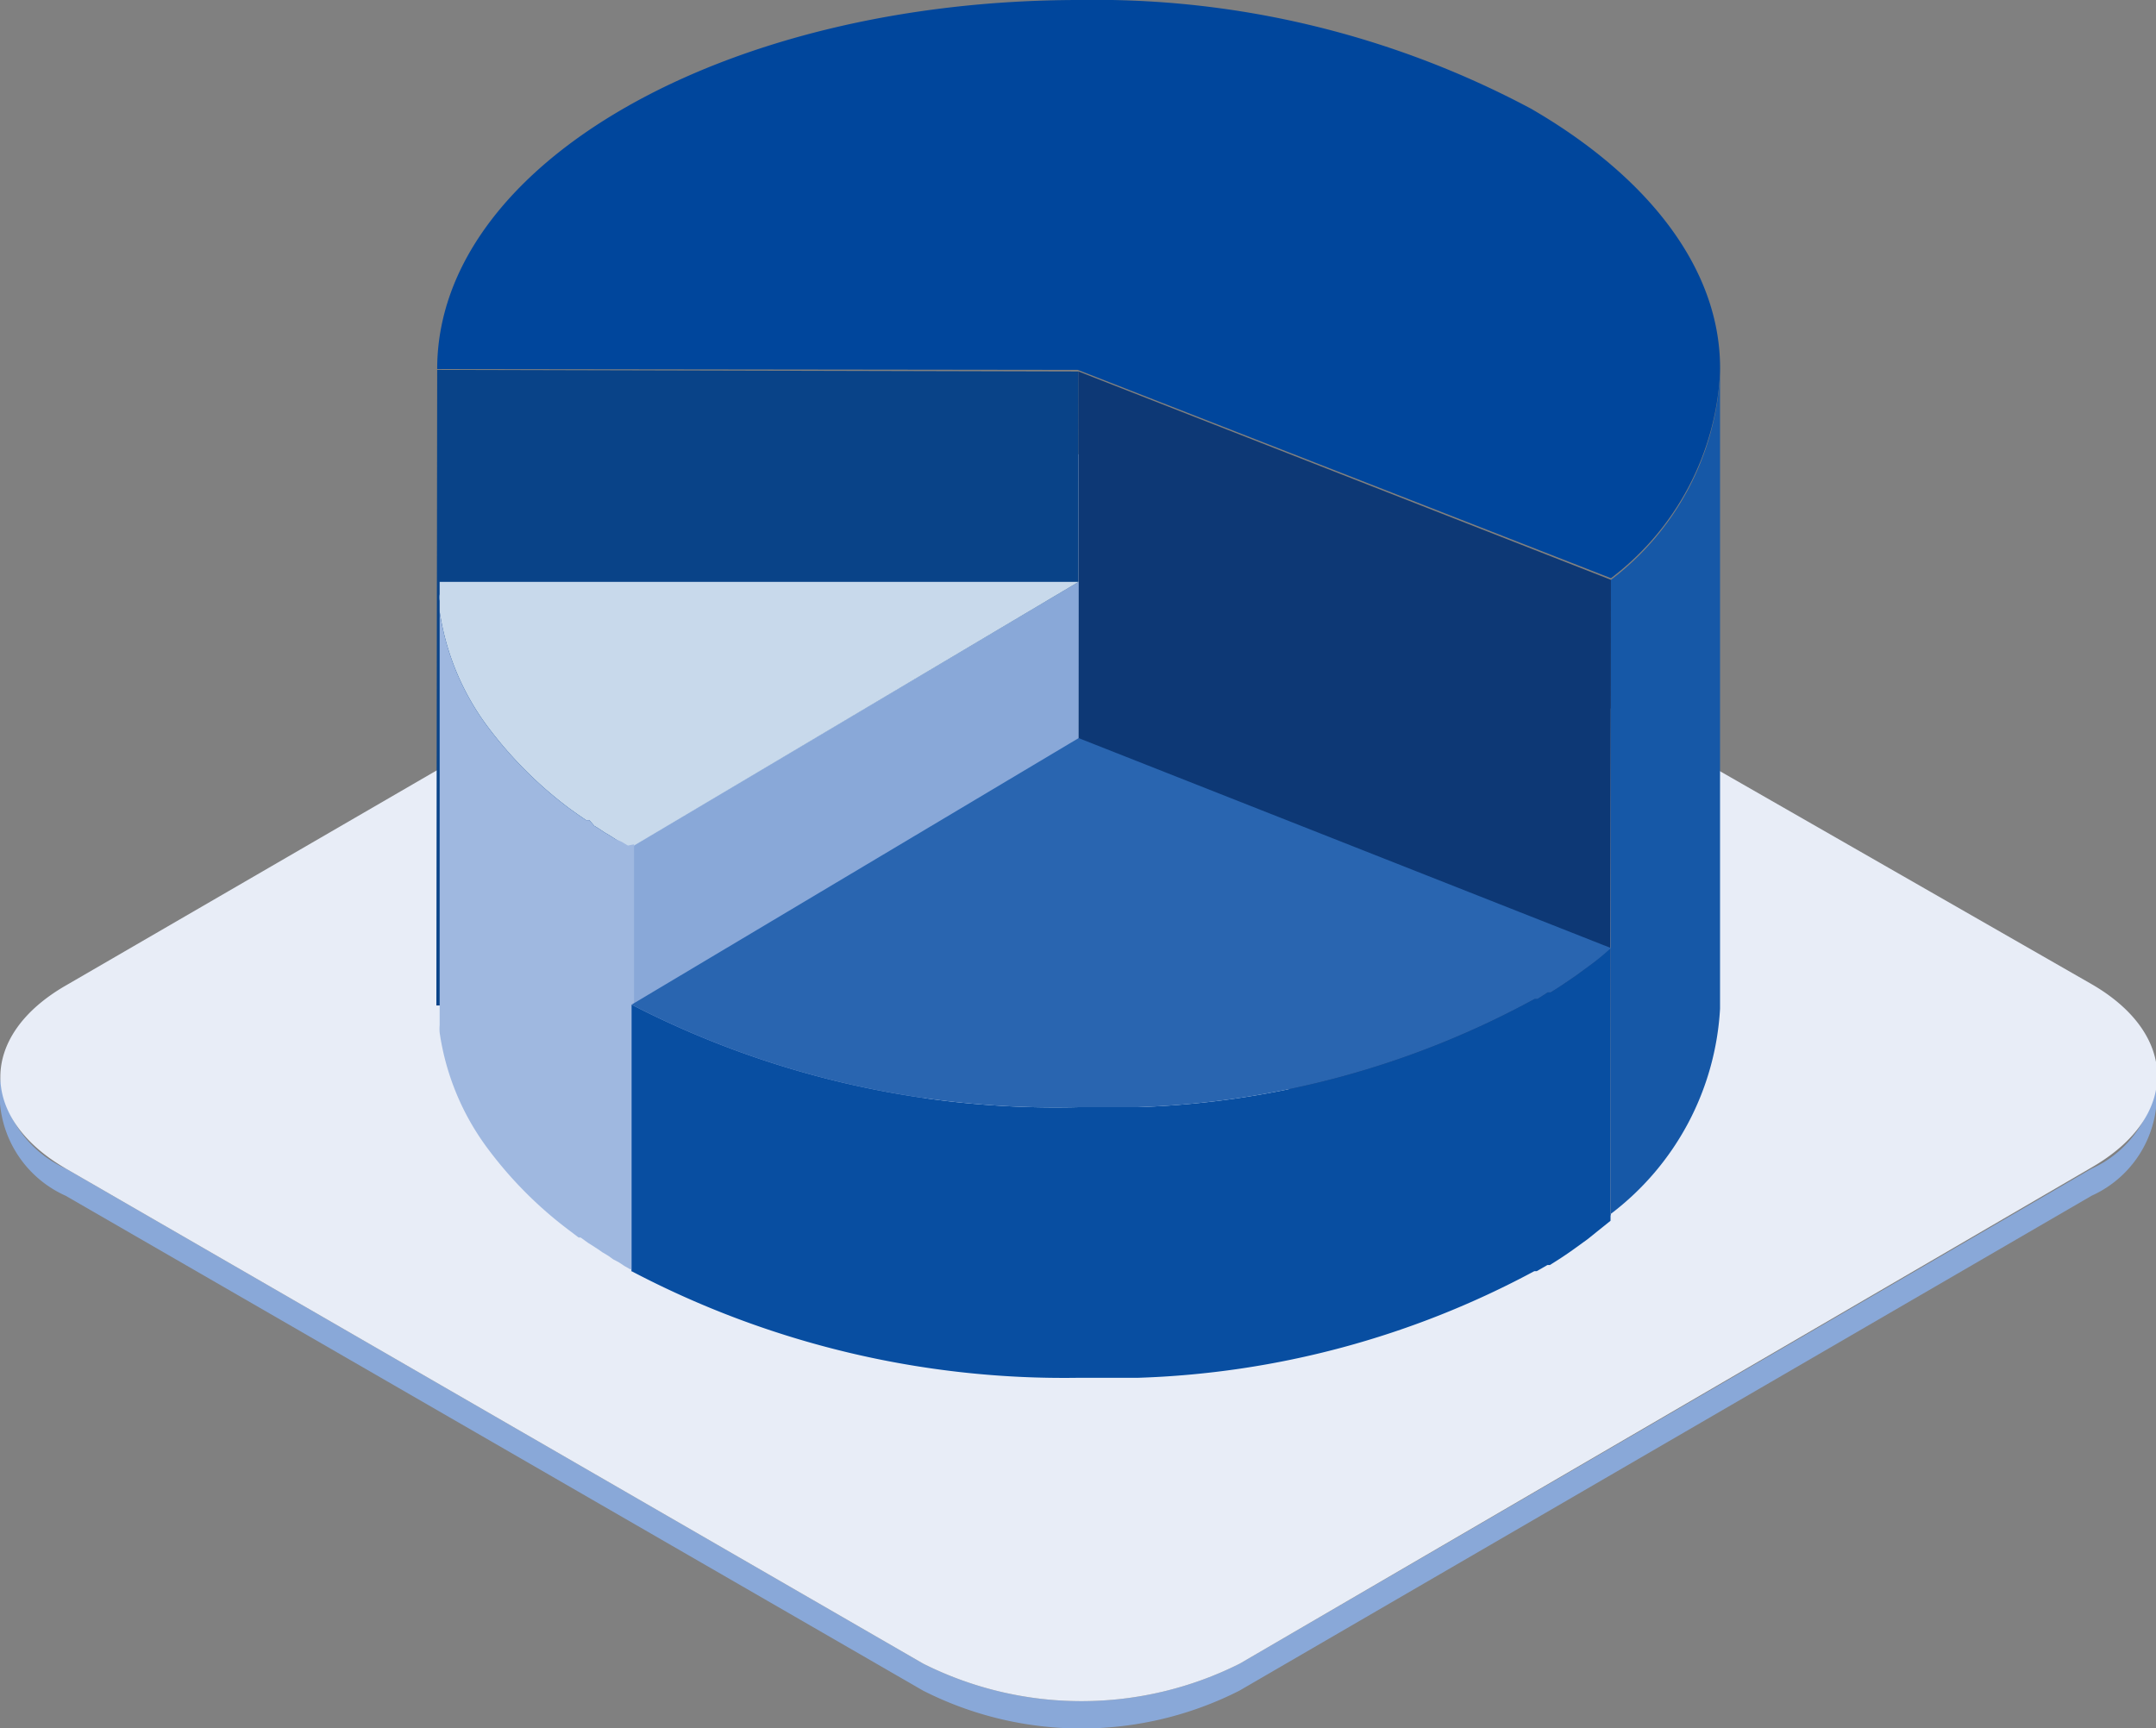
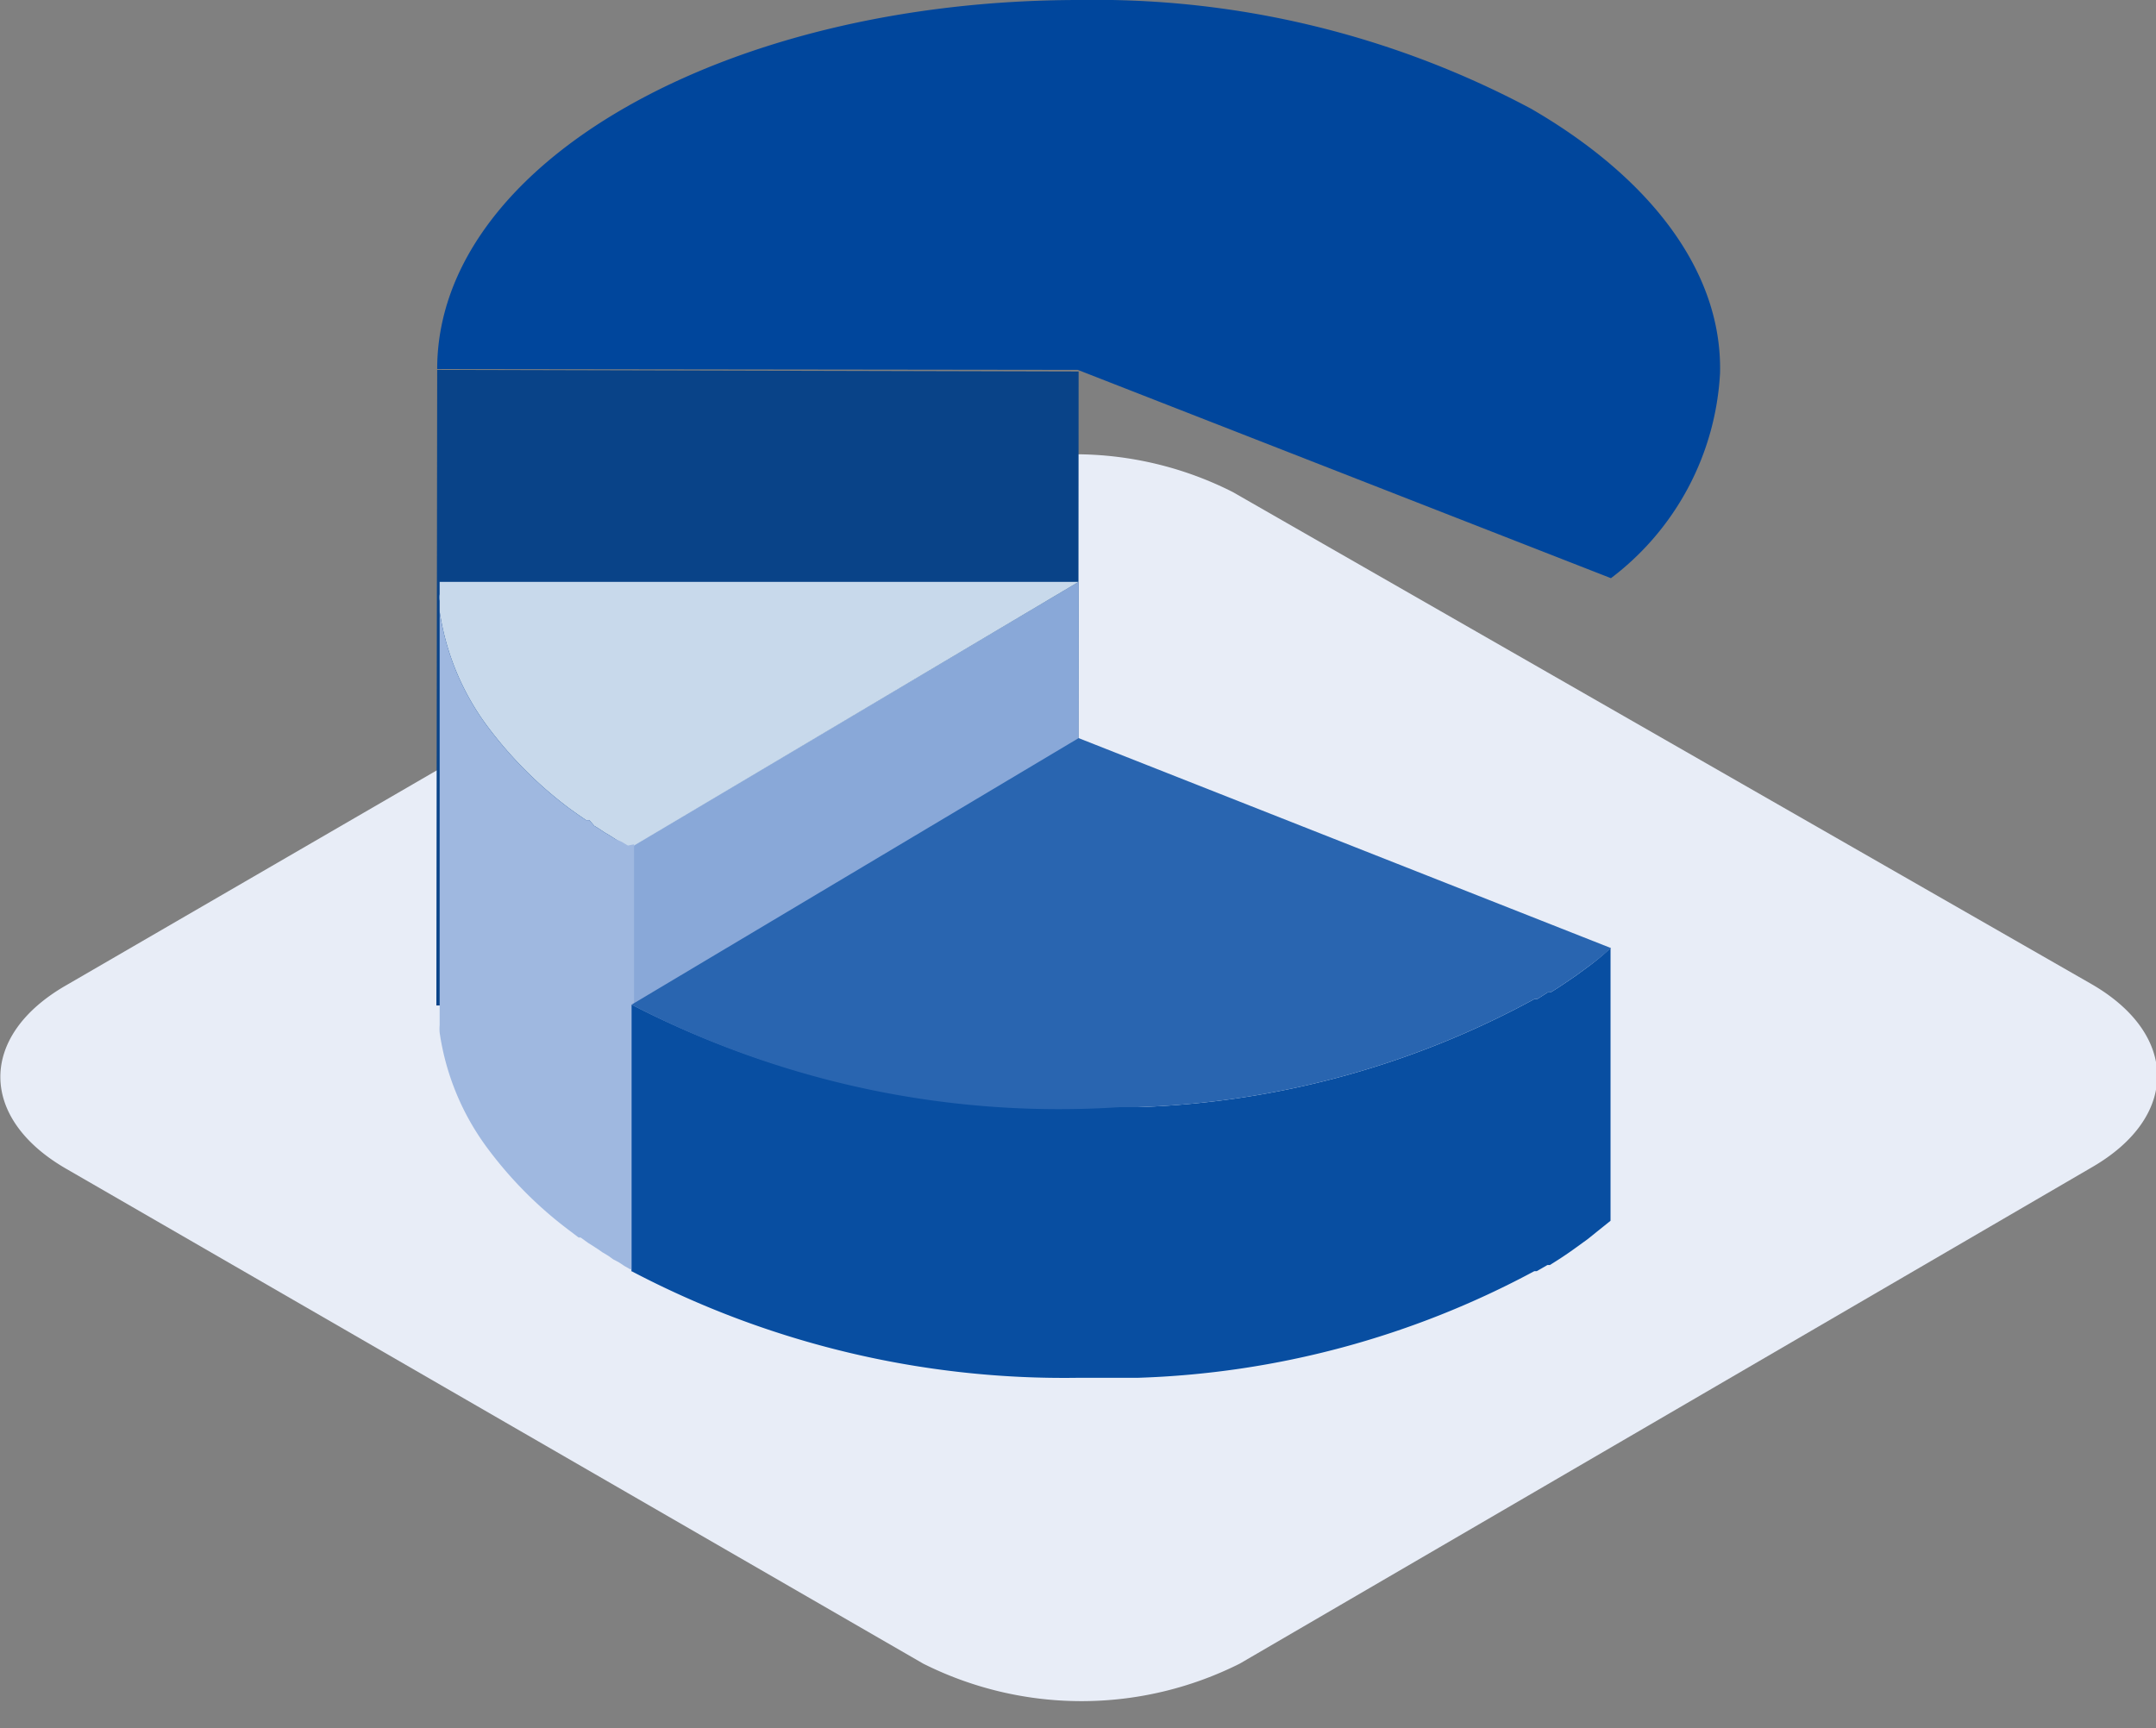
<svg xmlns="http://www.w3.org/2000/svg" viewBox="0 0 52.57 42.15">
  <rect x="0" y="0" width="52.57" height="42.15" fill="#808080" stroke="none" />
  <defs>
    <style>.cls-1{isolation:isolate;}.cls-2{fill:#89a8d8;}.cls-3{fill:#e8edf7;}.cls-4{fill:#094388;}.cls-5{fill:#0d3875;}.cls-6{fill:#1658a7;}.cls-7{fill:#00469c;}.cls-8{fill:#c8d9eb;}.cls-9{fill:#9fb8e0;}.cls-10{fill:#084ea1;}.cls-11{fill:#2965b0;}</style>
  </defs>
  <title>資產 7</title>
  <g id="圖層_2" data-name="圖層 2">
    <g id="圖層_1-2" data-name="圖層 1">
      <g class="cls-1">
-         <path class="cls-2" d="M51,28.5,30.23,40.57a8.6,8.6,0,0,1-7.72,0L1.61,28.5A2.73,2.73,0,0,1,0,26.25v.66a2.72,2.72,0,0,0,1.6,2.25L22.51,41.23a8.52,8.52,0,0,0,7.71,0L51,29.16a2.7,2.7,0,0,0,1.58-2.22v-.66A2.7,2.7,0,0,1,51,28.5Z" />
        <path class="cls-3" d="M51,24c2.13,1.23,2.14,3.24,0,4.47L30.23,40.57a8.6,8.6,0,0,1-7.72,0L1.61,28.5c-2.13-1.23-2.14-3.24,0-4.47L22.35,12a8.52,8.52,0,0,1,7.71,0Z" />
      </g>
      <g class="cls-1">
        <polygon class="cls-4" points="26.3 9.06 26.29 24.56 10.64 24.52 10.66 9.02 26.3 9.06" />
-         <polygon class="cls-5" points="39.28 14.14 39.27 29.64 26.29 24.56 26.3 9.06 39.28 14.14" />
-         <path class="cls-6" d="M41.94,9.1V24.6a6.75,6.75,0,0,1-2.66,5V14.14A6.72,6.72,0,0,0,41.94,9.1Z" />
        <path class="cls-7" d="M37.33,2.65C40.18,4.3,42,6.58,41.94,9.1a6.72,6.72,0,0,1-2.66,5l-13-5.08L10.66,9c0-5,7-9,15.66-9A22.56,22.56,0,0,1,37.33,2.65Z" />
      </g>
      <g class="cls-1">
        <polygon class="cls-2" points="26.3 14.19 26.29 24.56 15.39 31.01 15.4 20.64 26.3 14.19" />
        <path class="cls-8" d="M26.3,14.19,15.41,20.65l-.1,0-.15-.09L15,20.46l-.14-.09-.12-.07-.15-.1-.1-.06L14.37,20,14.29,20l-.19-.13,0,0-.21-.15a9.86,9.86,0,0,1-2-2,6.23,6.23,0,0,1-1.17-2.81c0-.09,0-.14,0-.2v-.06a.86.86,0,0,1,0-.16s0,0,0-.07v-.23Z" />
        <path class="cls-9" d="M15.31,20.62l-.15-.09L15,20.46l-.14-.09-.12-.07-.15-.1-.1-.06L14.37,20,14.29,20l-.19-.13,0,0-.21-.15a9.86,9.86,0,0,1-2-2,6.23,6.23,0,0,1-1.17-2.81c0-.09,0-.14,0-.2v-.06a.86.86,0,0,1,0-.16s0,0,0-.07v-.22l0,10.37c0,.07,0,.14,0,.22v.06c0,.06,0,.11,0,.17V25a1.1,1.1,0,0,0,0,.18,6.22,6.22,0,0,0,1.18,2.84,9.82,9.82,0,0,0,2,2l.21.16.05,0,.18.13.08.05.17.11.1.07.15.09.11.08.15.08.12.08.14.08.1,0,0-10.36Z" />
      </g>
      <g class="cls-1">
        <path class="cls-10" d="M38.73,23.57l-.3.22c-.22.15-.42.29-.62.41l-.07,0-.25.16-.07,0a21.67,21.67,0,0,1-9.68,2.64l-.44,0h-1A22.57,22.57,0,0,1,15.4,24.5V31a22.65,22.65,0,0,0,10.88,2.6h1.46A21.87,21.87,0,0,0,37.41,31l.06,0,.26-.15.06,0c.21-.13.41-.26.63-.42l.29-.21.56-.45V23.12A6,6,0,0,1,38.73,23.57Z" />
-         <path class="cls-11" d="M39.28,23.12a6,6,0,0,1-.55.45l-.3.22c-.22.15-.42.29-.62.41l-.07,0-.25.16-.07,0a21.67,21.67,0,0,1-9.68,2.64l-.44,0h-1A22.57,22.57,0,0,1,15.4,24.5L26.3,18Z" />
+         <path class="cls-11" d="M39.28,23.12a6,6,0,0,1-.55.45l-.3.22c-.22.15-.42.29-.62.41l-.07,0-.25.16-.07,0a21.67,21.67,0,0,1-9.68,2.64l-.44,0A22.57,22.57,0,0,1,15.4,24.5L26.3,18Z" />
      </g>
    </g>
  </g>
</svg>